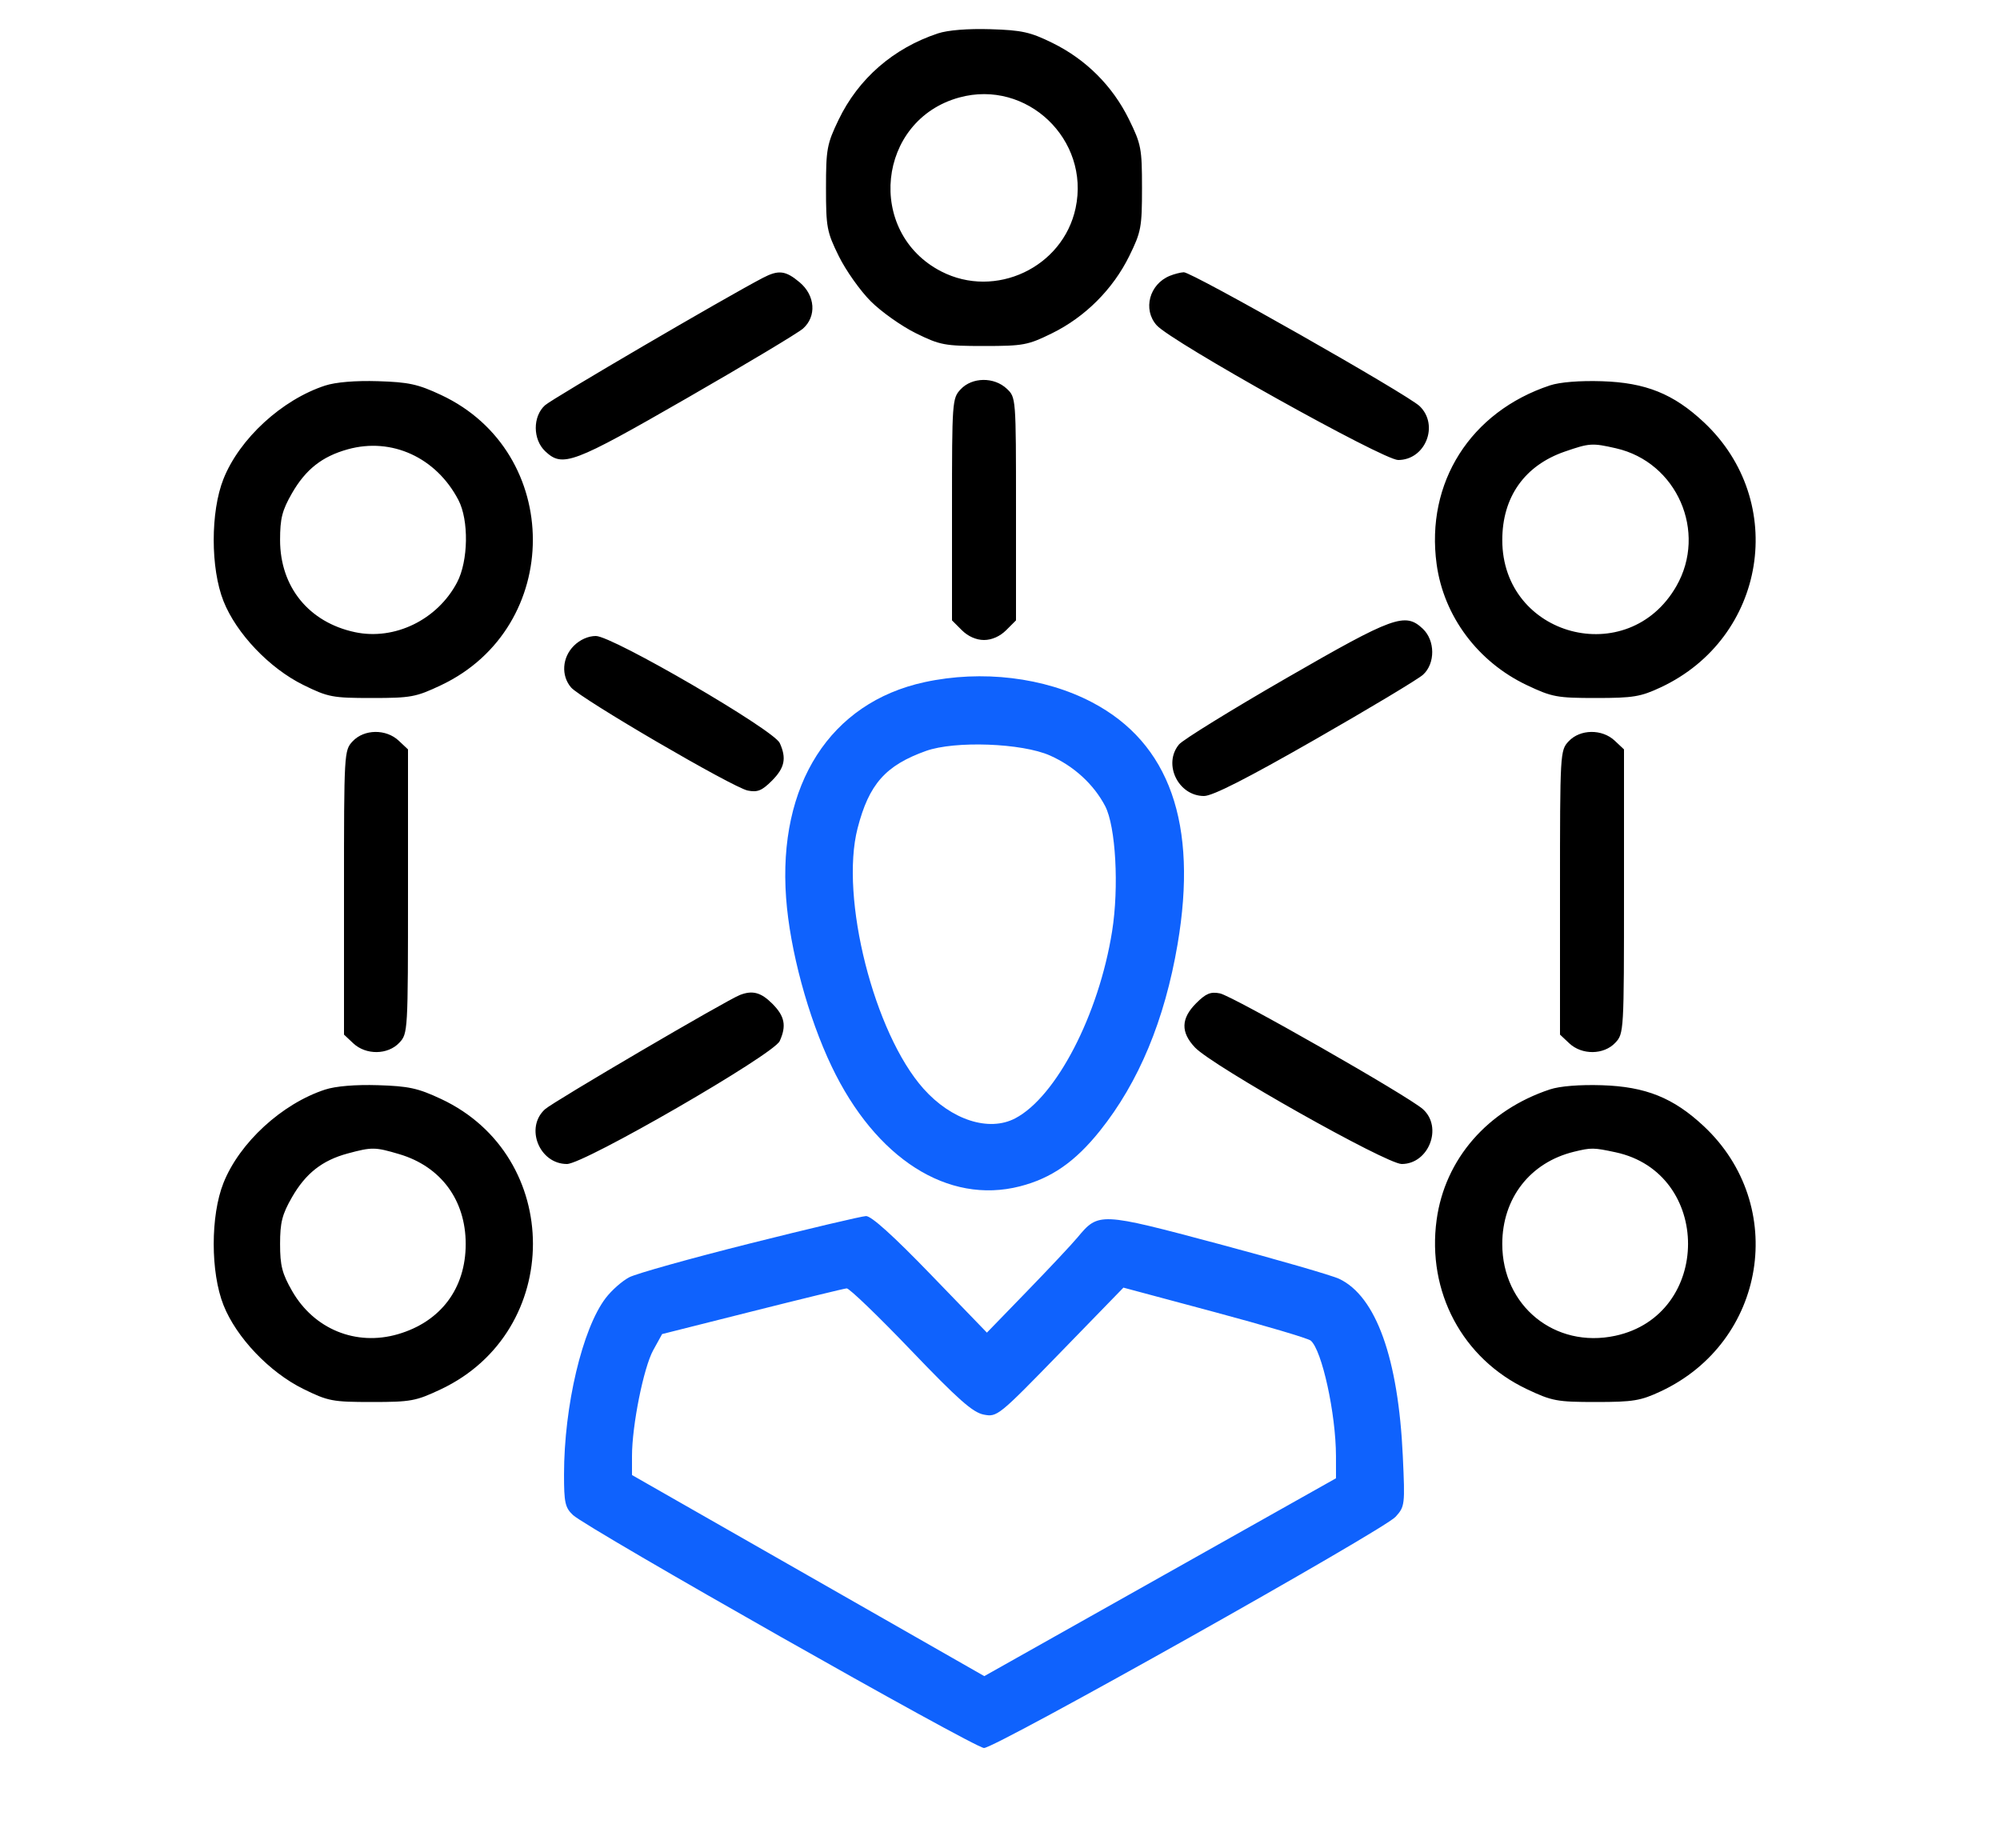
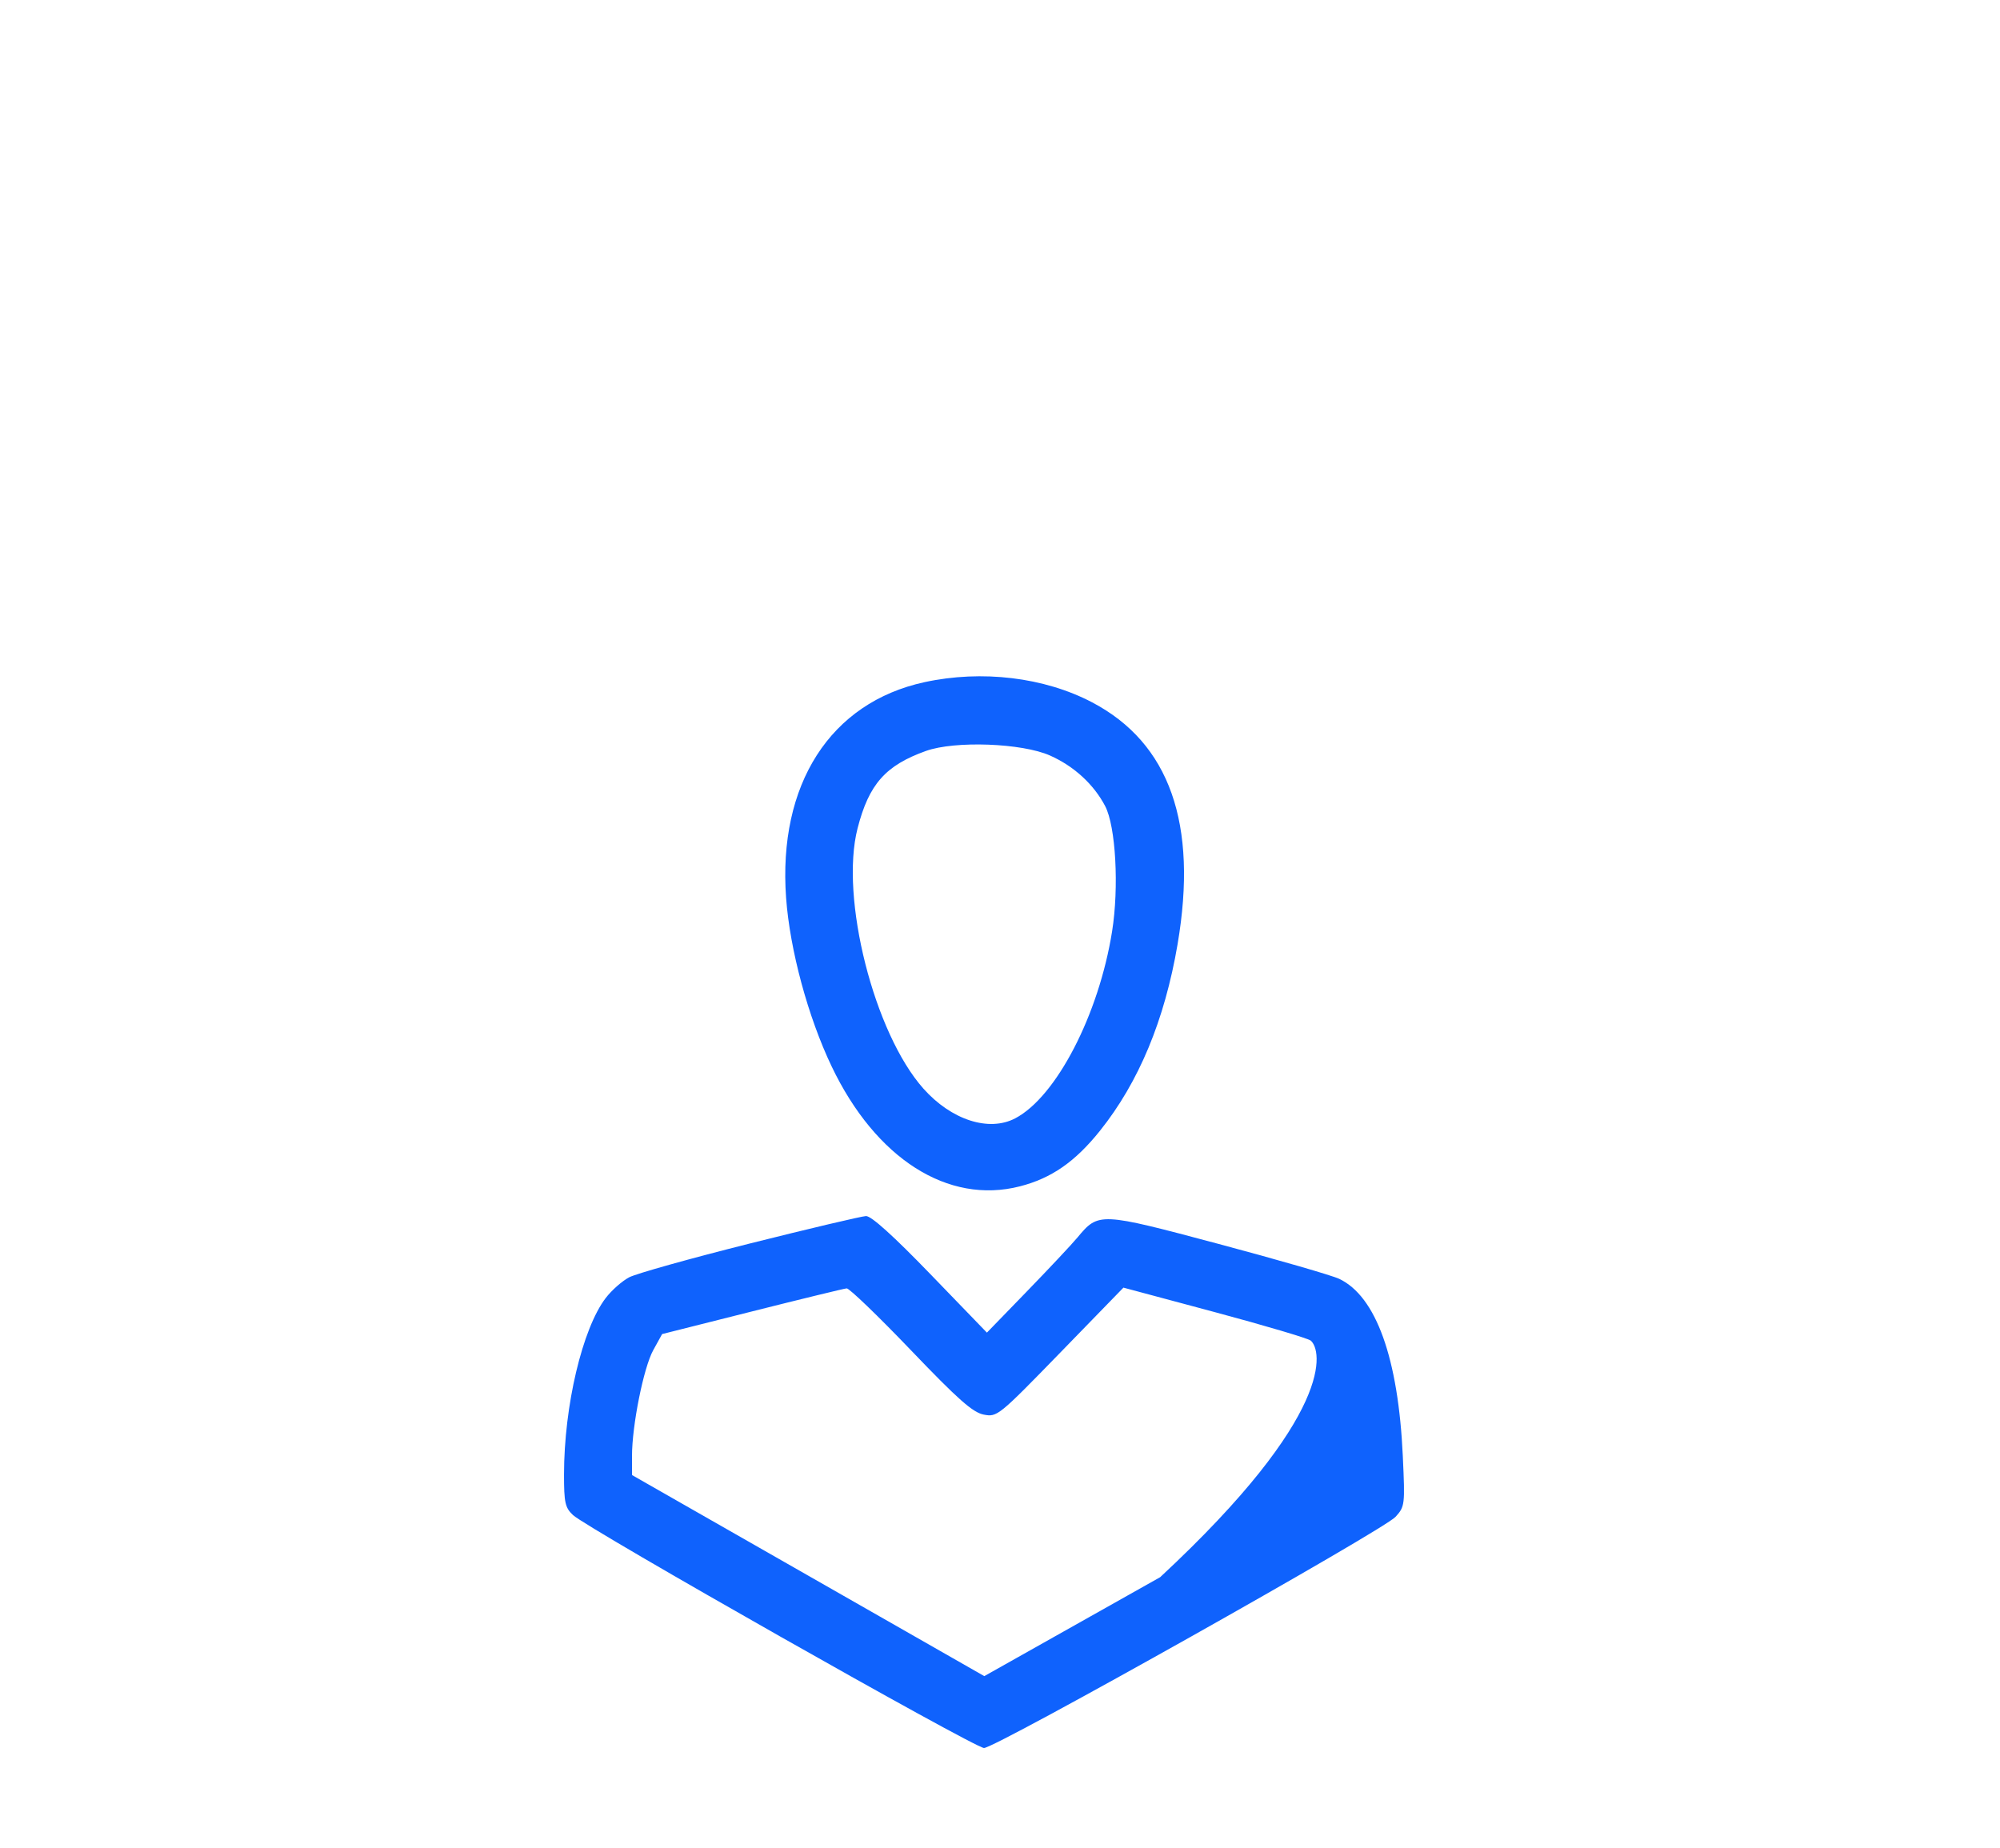
<svg xmlns="http://www.w3.org/2000/svg" width="500" height="462" viewBox="0 0 500 462">
-   <path d="M 234.500 8.346 C 223.334 12.044, 214.582 19.661, 209.620 30 C 206.736 36.008, 206.500 37.297, 206.500 47.021 C 206.500 56.833, 206.715 57.980, 209.695 64.032 C 211.452 67.601, 215.047 72.679, 217.684 75.316 C 220.321 77.953, 225.399 81.548, 228.968 83.305 C 235.023 86.286, 236.165 86.500, 246 86.500 C 255.835 86.500, 256.977 86.286, 263.032 83.305 C 271.292 79.239, 278.239 72.292, 282.305 64.032 C 285.286 57.977, 285.500 56.835, 285.500 47 C 285.500 37.109, 285.298 36.047, 282.223 29.801 C 278.128 21.484, 271.499 14.863, 263.150 10.753 C 257.570 8.006, 255.481 7.542, 247.602 7.300 C 241.982 7.128, 236.970 7.528, 234.500 8.346 M 239.821 24.373 C 219.256 30.008, 216.350 58.099, 235.321 67.862 C 248.835 74.817, 265.719 66.862, 268.897 52.043 C 272.580 34.873, 256.689 19.750, 239.821 24.373 M 190.703 69.471 C 181.361 74.344, 138.117 99.637, 136.250 101.320 C 133.148 104.117, 133.180 109.881, 136.314 112.826 C 140.659 116.907, 143.120 115.984, 171.666 99.570 C 186.425 91.083, 199.512 83.242, 200.750 82.145 C 204.190 79.097, 203.815 73.864, 199.923 70.589 C 196.406 67.629, 194.644 67.416, 190.703 69.471 M 292.465 68.952 C 287.339 71.029, 285.646 77.357, 289.158 81.310 C 292.833 85.446, 345.800 115, 349.538 115 C 356.349 115, 359.828 106.293, 354.917 101.540 C 351.902 98.623, 297.915 67.977, 295.943 68.063 C 295.149 68.098, 293.584 68.498, 292.465 68.952 M 81.286 96.394 C 70.486 99.914, 59.861 109.675, 55.860 119.753 C 52.613 127.931, 52.620 142.085, 55.874 150.285 C 59.083 158.370, 67.368 167.071, 75.820 171.232 C 82.041 174.295, 83.118 174.500, 92.979 174.500 C 102.747 174.500, 103.985 174.270, 110.275 171.291 C 140.859 156.804, 140.859 113.067, 110.275 98.746 C 104.496 96.040, 102.177 95.533, 94.500 95.297 C 88.849 95.124, 83.932 95.532, 81.286 96.394 M 240.174 97.314 C 238.050 99.576, 238 100.264, 238 127.360 L 238 155.091 240.455 157.545 C 242.002 159.093, 244.052 160, 246 160 C 247.948 160, 249.998 159.093, 251.545 157.545 L 254 155.091 254 127.220 C 254 99.379, 253.997 99.346, 251.686 97.174 C 248.514 94.195, 243.043 94.261, 240.174 97.314 M 387.500 96.346 C 367.611 102.932, 356.370 120.661, 359.158 141.046 C 360.937 154.057, 369.462 165.482, 381.725 171.291 C 388.013 174.269, 389.255 174.500, 399 174.500 C 408.299 174.500, 410.154 174.193, 415.218 171.820 C 441.578 159.465, 447.097 125.331, 425.935 105.536 C 418.355 98.446, 411.418 95.656, 400.500 95.308 C 394.944 95.131, 389.969 95.528, 387.500 96.346 M 86.939 112.327 C 80.526 114.110, 76.410 117.357, 72.978 123.340 C 70.532 127.606, 70.019 129.627, 70.019 135 C 70.019 146.726, 77.207 155.578, 88.726 158.039 C 98.650 160.159, 109.353 154.945, 114.272 145.595 C 117.085 140.248, 117.248 130.060, 114.602 125 C 109.038 114.361, 97.929 109.272, 86.939 112.327 M 391.196 112.897 C 381.153 116.366, 375.576 124.255, 375.571 135 C 375.558 159.205, 407.035 167.558, 419.086 146.548 C 426.869 132.979, 419.239 115.543, 404 112.074 C 398.042 110.717, 397.387 110.759, 391.196 112.897 M 321.500 169.588 C 307.750 177.518, 295.712 184.954, 294.750 186.114 C 290.683 191.012, 294.559 199, 301.003 199 C 303.150 199, 311.651 194.676, 328.798 184.863 C 342.384 177.087, 354.512 169.809, 355.750 168.688 C 358.852 165.880, 358.820 160.119, 355.686 157.174 C 351.274 153.030, 348.405 154.071, 321.500 169.588 M 143.455 161.455 C 140.539 164.370, 140.234 168.874, 142.750 171.846 C 145.137 174.666, 183.218 196.894, 186.937 197.637 C 189.367 198.123, 190.483 197.671, 192.960 195.194 C 196.175 191.979, 196.677 189.580, 194.934 185.754 C 193.430 182.453, 153.137 159, 148.971 159 C 147.053 159, 144.992 159.917, 143.455 161.455 M 88.174 185.314 C 86.026 187.601, 86 188.056, 86 223.140 L 86 258.651 88.314 260.826 C 91.486 263.805, 96.957 263.739, 99.826 260.686 C 101.974 258.399, 102 257.944, 102 222.860 L 102 187.349 99.686 185.174 C 96.514 182.195, 91.043 182.261, 88.174 185.314 M 392.174 185.314 C 390.026 187.601, 390 188.056, 390 223.140 L 390 258.651 392.314 260.826 C 395.486 263.805, 400.957 263.739, 403.826 260.686 C 405.974 258.399, 406 257.944, 406 222.860 L 406 187.349 403.686 185.174 C 400.514 182.195, 395.043 182.261, 392.174 185.314 M 185 248.736 C 181.667 250.020, 138.341 275.415, 136.250 277.310 C 131.176 281.908, 134.824 291, 141.743 291 C 146.033 291, 193.386 263.642, 194.919 260.278 C 196.664 256.449, 196.188 254.034, 193.077 250.923 C 190.250 248.096, 188.142 247.525, 185 248.736 M 299.040 250.806 C 295.230 254.616, 295.140 258.060, 298.750 261.871 C 303.152 266.517, 346.587 291, 350.428 291 C 357.183 291, 360.745 281.836, 355.750 277.310 C 352.201 274.094, 308.190 248.988, 304.974 248.345 C 302.650 247.880, 301.482 248.365, 299.040 250.806 M 81.286 272.394 C 70.486 275.914, 59.861 285.675, 55.860 295.753 C 52.613 303.931, 52.620 318.085, 55.874 326.285 C 59.083 334.370, 67.368 343.071, 75.820 347.232 C 82.041 350.295, 83.118 350.500, 92.979 350.500 C 102.747 350.500, 103.985 350.270, 110.275 347.291 C 140.889 332.790, 140.889 289.081, 110.275 274.746 C 104.496 272.040, 102.177 271.533, 94.500 271.297 C 88.849 271.124, 83.932 271.532, 81.286 272.394 M 387.500 272.346 C 371.882 277.518, 361.235 289.768, 359.158 304.954 C 356.698 322.944, 365.605 339.655, 381.725 347.291 C 388.013 350.269, 389.255 350.500, 399 350.500 C 408.299 350.500, 410.154 350.193, 415.218 347.820 C 441.578 335.465, 447.097 301.331, 425.935 281.536 C 418.355 274.446, 411.418 271.656, 400.500 271.308 C 394.944 271.131, 389.969 271.528, 387.500 272.346 M 86.939 288.365 C 80.555 290.086, 76.422 293.336, 72.978 299.340 C 70.532 303.606, 70.019 305.627, 70.019 311 C 70.019 316.398, 70.529 318.390, 73.029 322.749 C 78.509 332.304, 89.008 336.593, 99.472 333.551 C 110.175 330.440, 116.426 322.125, 116.426 311 C 116.426 300.019, 110.228 291.630, 99.833 288.543 C 93.770 286.743, 92.995 286.732, 86.939 288.365 M 393.500 287.935 C 382.530 290.606, 375.567 299.561, 375.567 311 C 375.567 326.487, 388.730 337.181, 403.810 333.947 C 428.029 328.753, 428.098 293.262, 403.900 288.072 C 398.380 286.888, 397.830 286.881, 393.500 287.935" stroke="none" fill="#000000" fill-rule="evenodd" />
-   <path d="M 231.118 170.544 C 207.562 175.654, 194.450 196.107, 196.527 224.500 C 197.476 237.486, 202.009 254.248, 207.911 266.604 C 218.935 289.681, 237 301.190, 254.972 296.586 C 262.852 294.567, 268.798 290.439, 275 282.682 C 284.706 270.543, 291.159 255.033, 294.392 236.074 C 299.528 205.964, 292.396 185.762, 273.043 175.592 C 261.086 169.309, 245.474 167.429, 231.118 170.544 M 231.479 187.739 C 221.366 191.361, 217.235 196.038, 214.393 207.082 C 209.936 224.403, 218.518 258.311, 230.864 272.166 C 237.844 279.998, 247.221 283.032, 253.800 279.585 C 264.062 274.209, 274.699 253.687, 278.021 232.854 C 279.785 221.795, 278.938 206.559, 276.278 201.500 C 273.416 196.056, 268.488 191.542, 262.500 188.879 C 255.491 185.761, 238.721 185.145, 231.479 187.739 M 187.500 310.866 C 172.650 314.594, 159.061 318.399, 157.302 319.321 C 155.543 320.243, 152.897 322.579, 151.423 324.513 C 145.586 332.165, 141.018 351.486, 141.006 368.576 C 141.001 375.665, 141.275 376.910, 143.253 378.768 C 146.847 382.144, 243.639 437, 246.003 437 C 248.912 437, 345.891 382.525, 348.891 379.206 C 351.220 376.630, 351.267 376.231, 350.703 364.030 C 349.572 339.566, 344.018 324.083, 334.806 319.713 C 332.988 318.850, 319.423 314.924, 304.662 310.987 C 274.863 303.040, 274.649 303.030, 269.361 309.380 C 267.931 311.096, 262.254 317.148, 256.744 322.828 L 246.727 333.156 232.613 318.552 C 223.344 308.960, 217.814 303.971, 216.500 304.018 C 215.400 304.056, 202.350 307.138, 187.500 310.866 M 188.015 327.853 L 165.530 333.517 163.307 337.546 C 160.899 341.911, 158 356.370, 158 364.012 L 158 368.762 202.036 393.896 L 246.072 419.031 290.036 394.299 L 334 369.567 333.992 364.033 C 333.978 353.460, 330.481 337.474, 327.672 335.143 C 327.002 334.587, 316.195 331.381, 303.656 328.020 L 280.857 321.908 265.102 338.114 C 249.614 354.044, 249.288 354.308, 245.923 353.648 C 243.183 353.110, 239.539 349.885, 227.666 337.488 C 219.508 328.970, 212.308 322.042, 211.666 322.094 C 211.025 322.146, 200.382 324.737, 188.015 327.853" stroke="none" fill="#0f62fd" fill-rule="evenodd" />
+   <path d="M 231.118 170.544 C 207.562 175.654, 194.450 196.107, 196.527 224.500 C 197.476 237.486, 202.009 254.248, 207.911 266.604 C 218.935 289.681, 237 301.190, 254.972 296.586 C 262.852 294.567, 268.798 290.439, 275 282.682 C 284.706 270.543, 291.159 255.033, 294.392 236.074 C 299.528 205.964, 292.396 185.762, 273.043 175.592 C 261.086 169.309, 245.474 167.429, 231.118 170.544 M 231.479 187.739 C 221.366 191.361, 217.235 196.038, 214.393 207.082 C 209.936 224.403, 218.518 258.311, 230.864 272.166 C 237.844 279.998, 247.221 283.032, 253.800 279.585 C 264.062 274.209, 274.699 253.687, 278.021 232.854 C 279.785 221.795, 278.938 206.559, 276.278 201.500 C 273.416 196.056, 268.488 191.542, 262.500 188.879 C 255.491 185.761, 238.721 185.145, 231.479 187.739 M 187.500 310.866 C 172.650 314.594, 159.061 318.399, 157.302 319.321 C 155.543 320.243, 152.897 322.579, 151.423 324.513 C 145.586 332.165, 141.018 351.486, 141.006 368.576 C 141.001 375.665, 141.275 376.910, 143.253 378.768 C 146.847 382.144, 243.639 437, 246.003 437 C 248.912 437, 345.891 382.525, 348.891 379.206 C 351.220 376.630, 351.267 376.231, 350.703 364.030 C 349.572 339.566, 344.018 324.083, 334.806 319.713 C 332.988 318.850, 319.423 314.924, 304.662 310.987 C 274.863 303.040, 274.649 303.030, 269.361 309.380 C 267.931 311.096, 262.254 317.148, 256.744 322.828 L 246.727 333.156 232.613 318.552 C 223.344 308.960, 217.814 303.971, 216.500 304.018 C 215.400 304.056, 202.350 307.138, 187.500 310.866 M 188.015 327.853 L 165.530 333.517 163.307 337.546 C 160.899 341.911, 158 356.370, 158 364.012 L 158 368.762 202.036 393.896 L 246.072 419.031 290.036 394.299 C 333.978 353.460, 330.481 337.474, 327.672 335.143 C 327.002 334.587, 316.195 331.381, 303.656 328.020 L 280.857 321.908 265.102 338.114 C 249.614 354.044, 249.288 354.308, 245.923 353.648 C 243.183 353.110, 239.539 349.885, 227.666 337.488 C 219.508 328.970, 212.308 322.042, 211.666 322.094 C 211.025 322.146, 200.382 324.737, 188.015 327.853" stroke="none" fill="#0f62fd" fill-rule="evenodd" />
</svg>